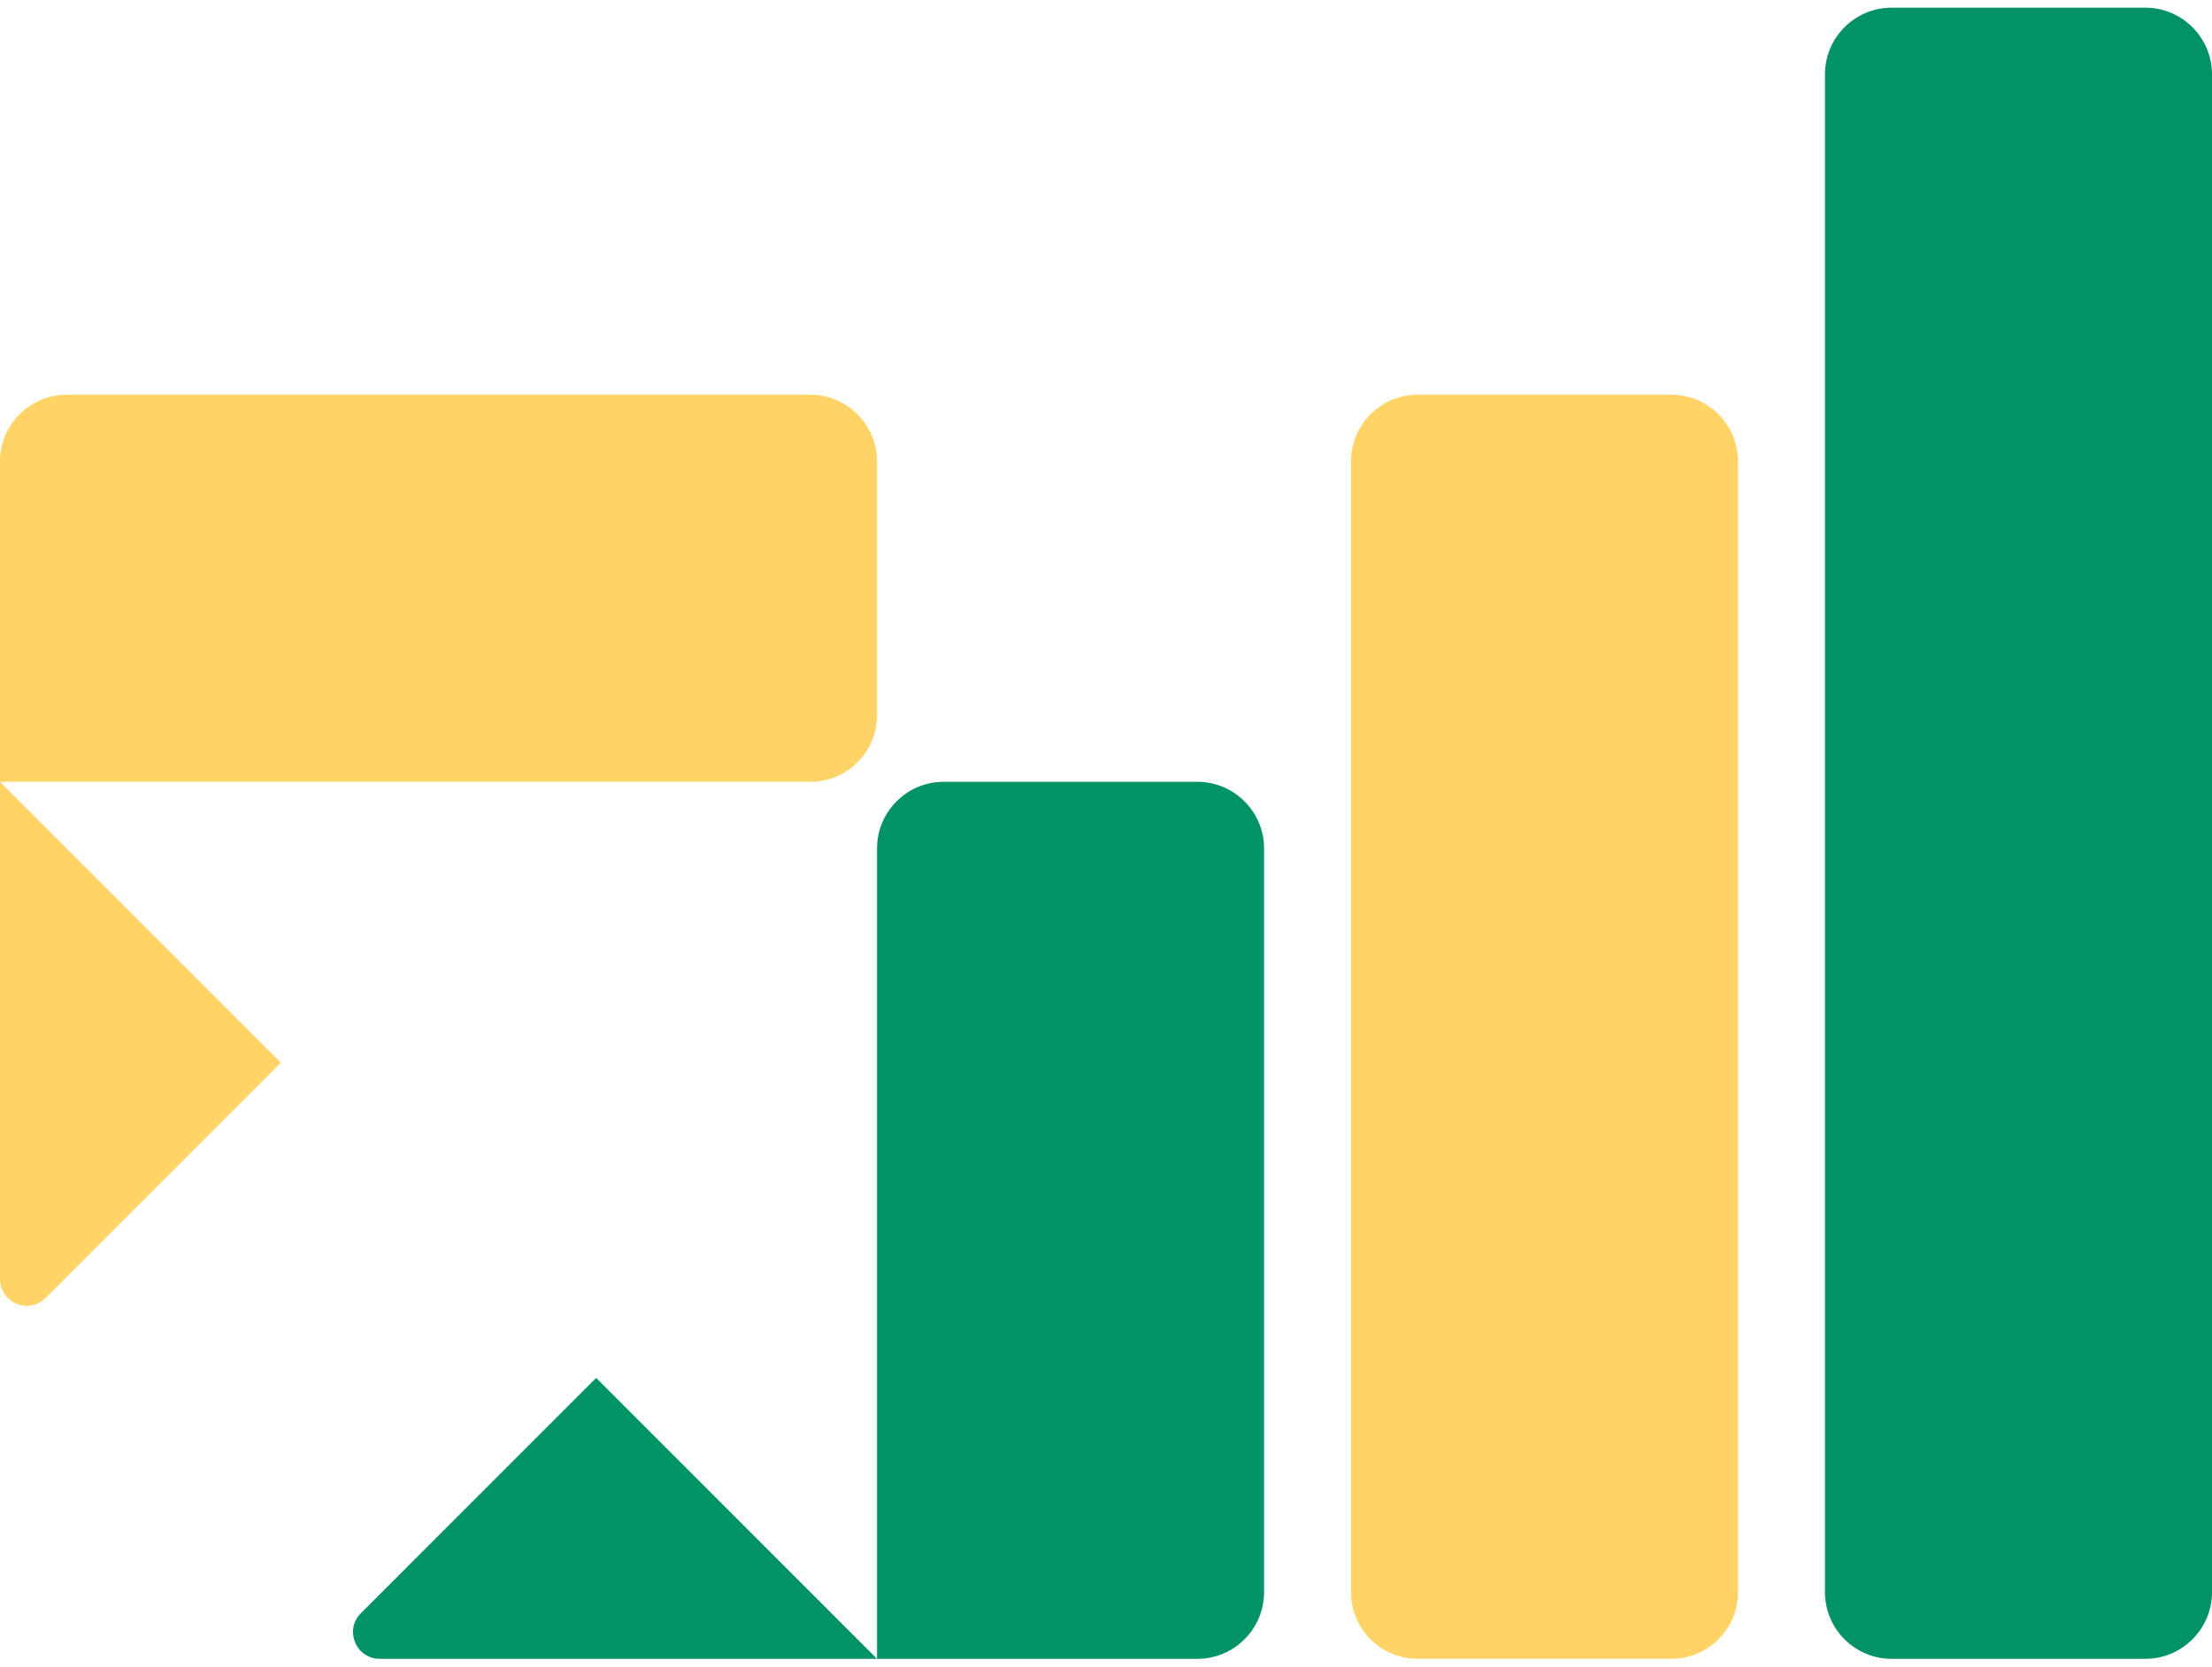
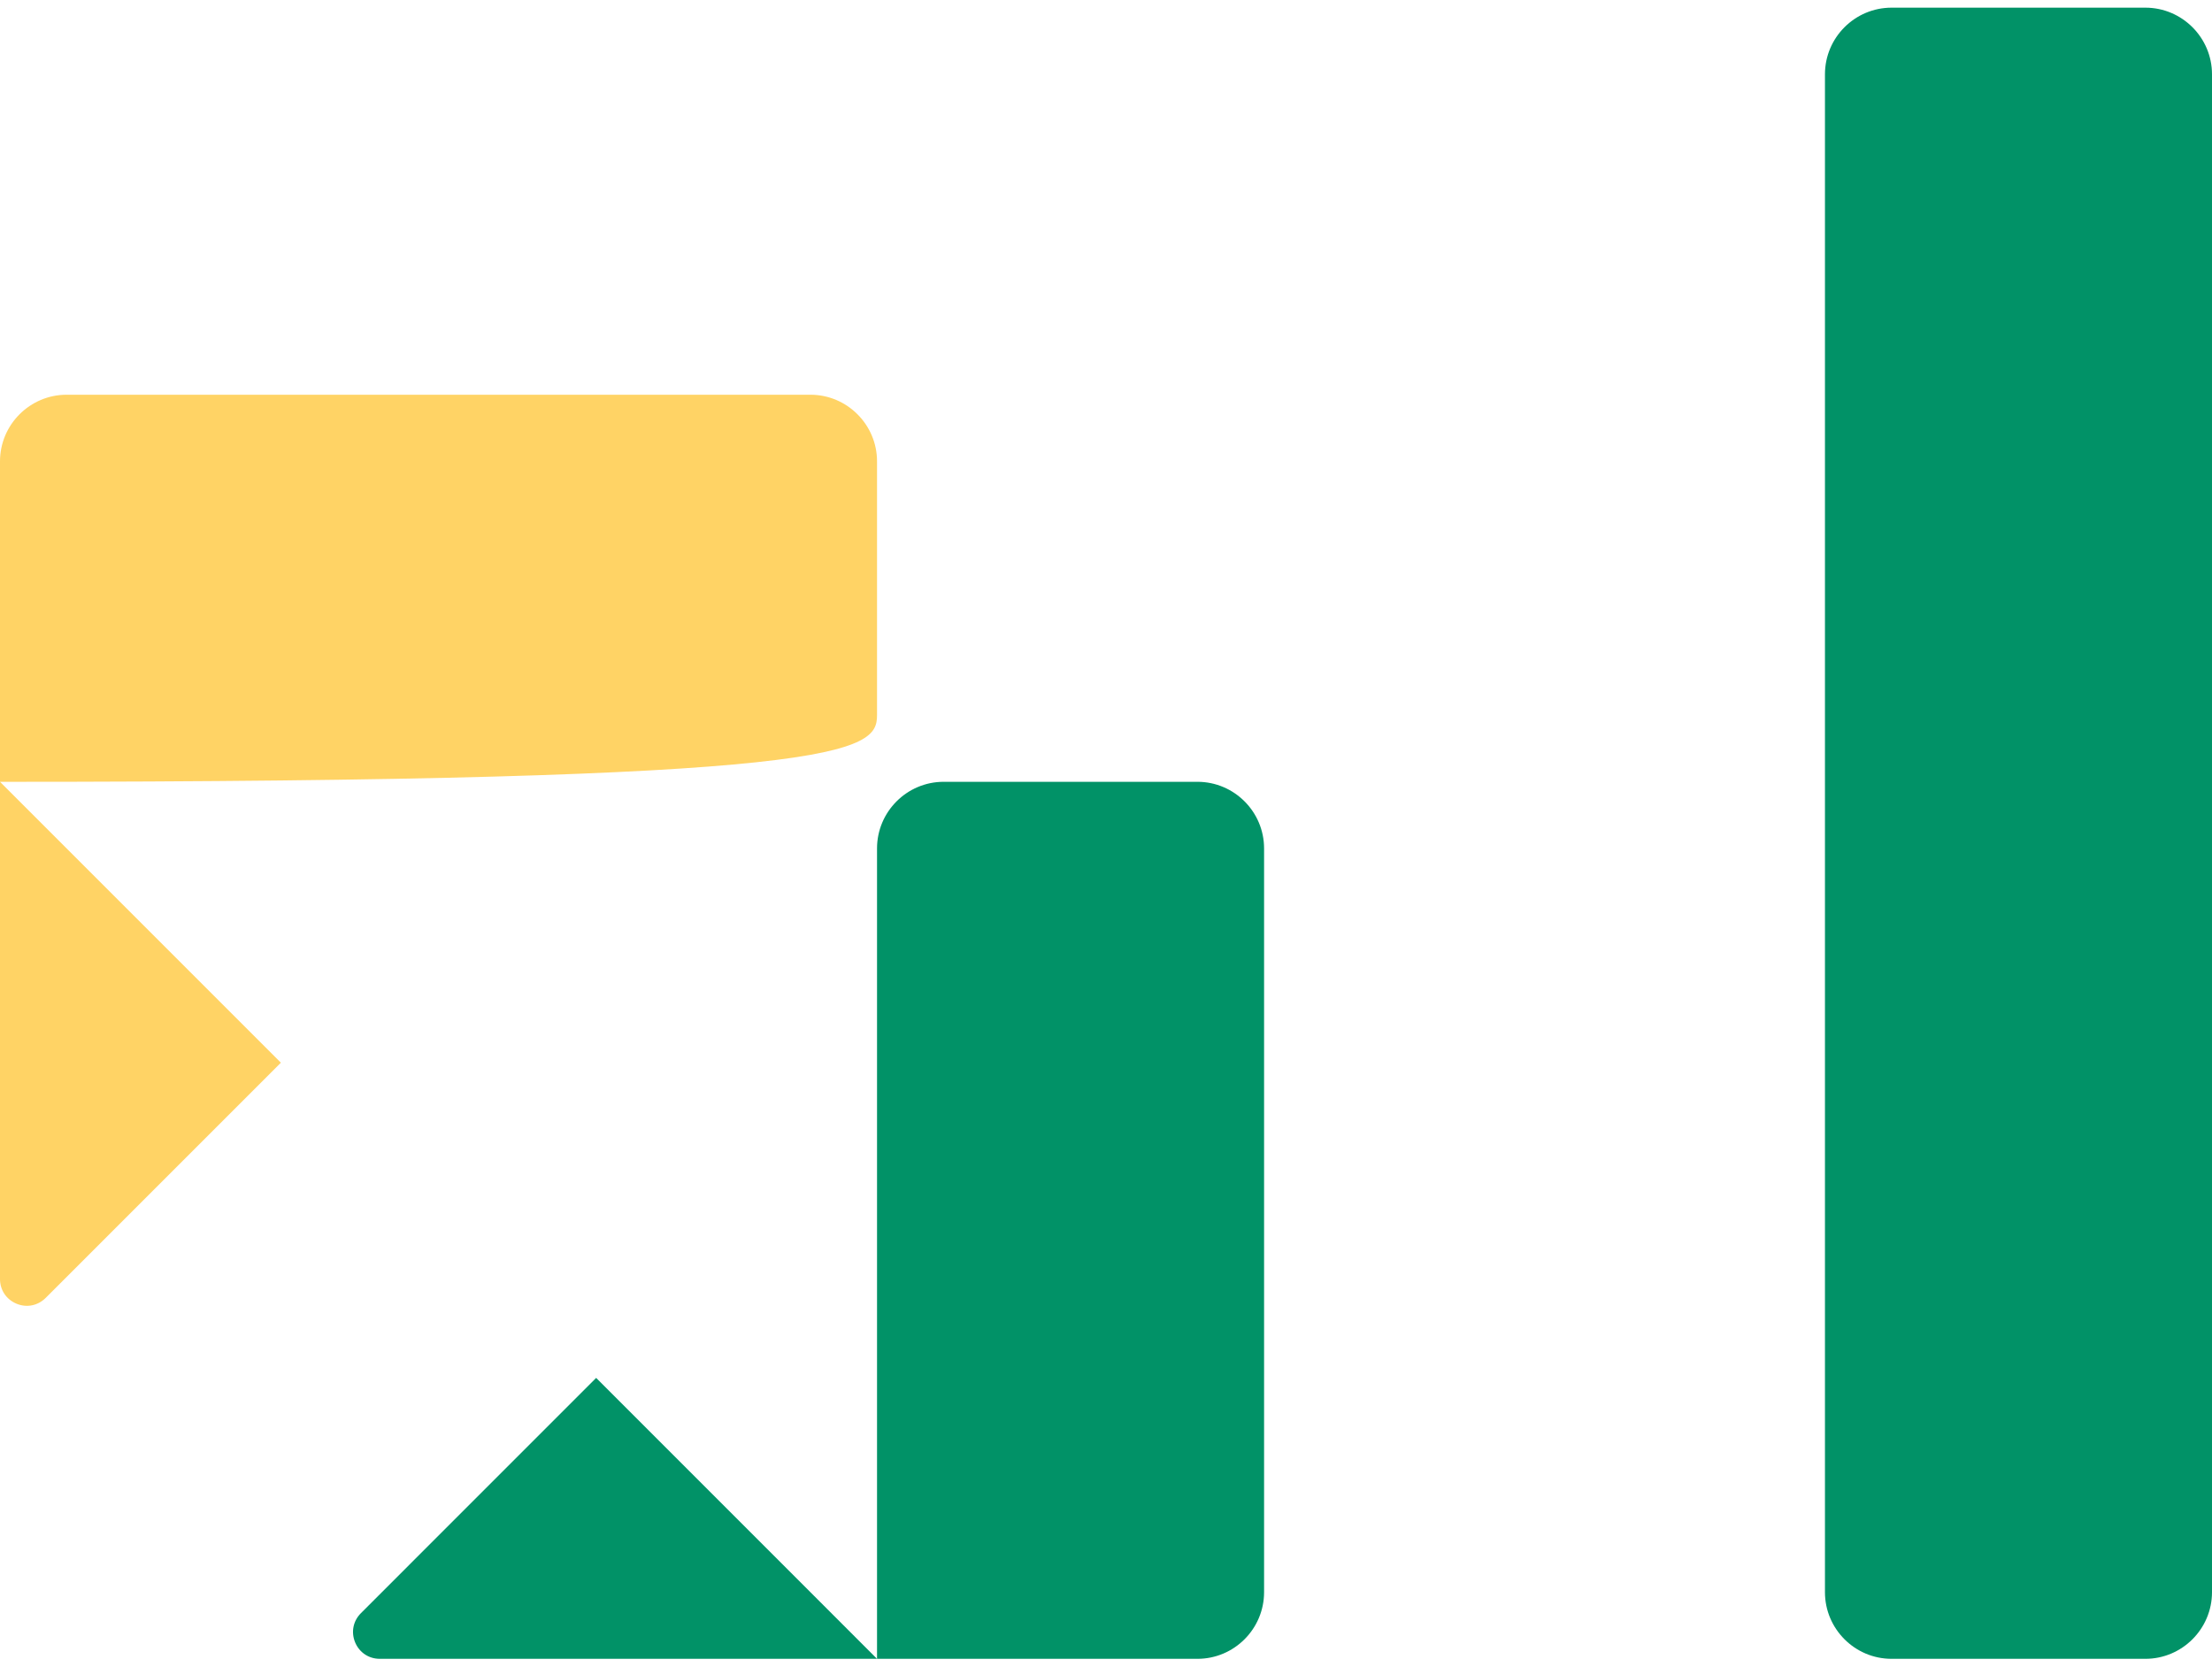
<svg xmlns="http://www.w3.org/2000/svg" width="69" height="52" viewBox="0 0 304 228" fill="none">
  <g clip-path="url(#clip0_29_193)">
-     <path fill-rule="evenodd" clip-rule="evenodd" d="M120.532 97.739V62.852C120.532 57.807 116.413 53.696 111.376 53.696H9.156C4.119 53.696 0 57.807 0 62.852V175.224C0 176.741 0.869 178.033 2.271 178.617C3.67 179.201 5.201 178.891 6.276 177.82L38.6 145.495L0 106.895H111.376C116.417 106.895 120.532 102.78 120.532 97.739Z" fill="#FFD365" />
+     <path fill-rule="evenodd" clip-rule="evenodd" d="M120.532 97.739V62.852C120.532 57.807 116.413 53.696 111.376 53.696H9.156C4.119 53.696 0 57.807 0 62.852V175.224C0 176.741 0.869 178.033 2.271 178.617C3.67 179.201 5.201 178.891 6.276 177.82L38.6 145.495L0 106.895C116.417 106.895 120.532 102.78 120.532 97.739Z" fill="#FFD365" />
    <path fill-rule="evenodd" clip-rule="evenodd" d="M120.532 116.051V227.42L81.932 188.813L49.601 221.147C48.529 222.219 48.227 223.75 48.803 225.149C49.384 226.551 50.679 227.42 52.2 227.42H164.569C169.613 227.42 173.725 223.308 173.725 218.264V116.048C173.725 111.003 169.613 106.892 164.569 106.892H129.688C124.644 106.892 120.532 111.003 120.532 116.048" fill="#019267" />
    <path fill-rule="evenodd" clip-rule="evenodd" d="M259.964 227.42H294.844C299.888 227.42 304 223.308 304 218.264V9.659C304 4.615 299.888 0.503 294.844 0.503H259.964C254.919 0.503 250.808 4.615 250.808 9.659V218.264C250.808 223.308 254.919 227.42 259.964 227.42Z" fill="#019267" />
-     <path fill-rule="evenodd" clip-rule="evenodd" d="M229.704 227.42H194.824C189.78 227.42 185.668 223.308 185.668 218.264V62.852C185.668 57.807 189.78 53.696 194.824 53.696H229.704C234.749 53.696 238.86 57.807 238.86 62.852V218.264C238.86 223.308 234.749 227.42 229.704 227.42Z" fill="#FFD365" />
  </g>
  <defs>
    <clipPath id="clip0_29_193">
      <rect width="304" height="226.917" fill="white" transform="translate(0 0.503)" />
    </clipPath>
  </defs>
</svg>